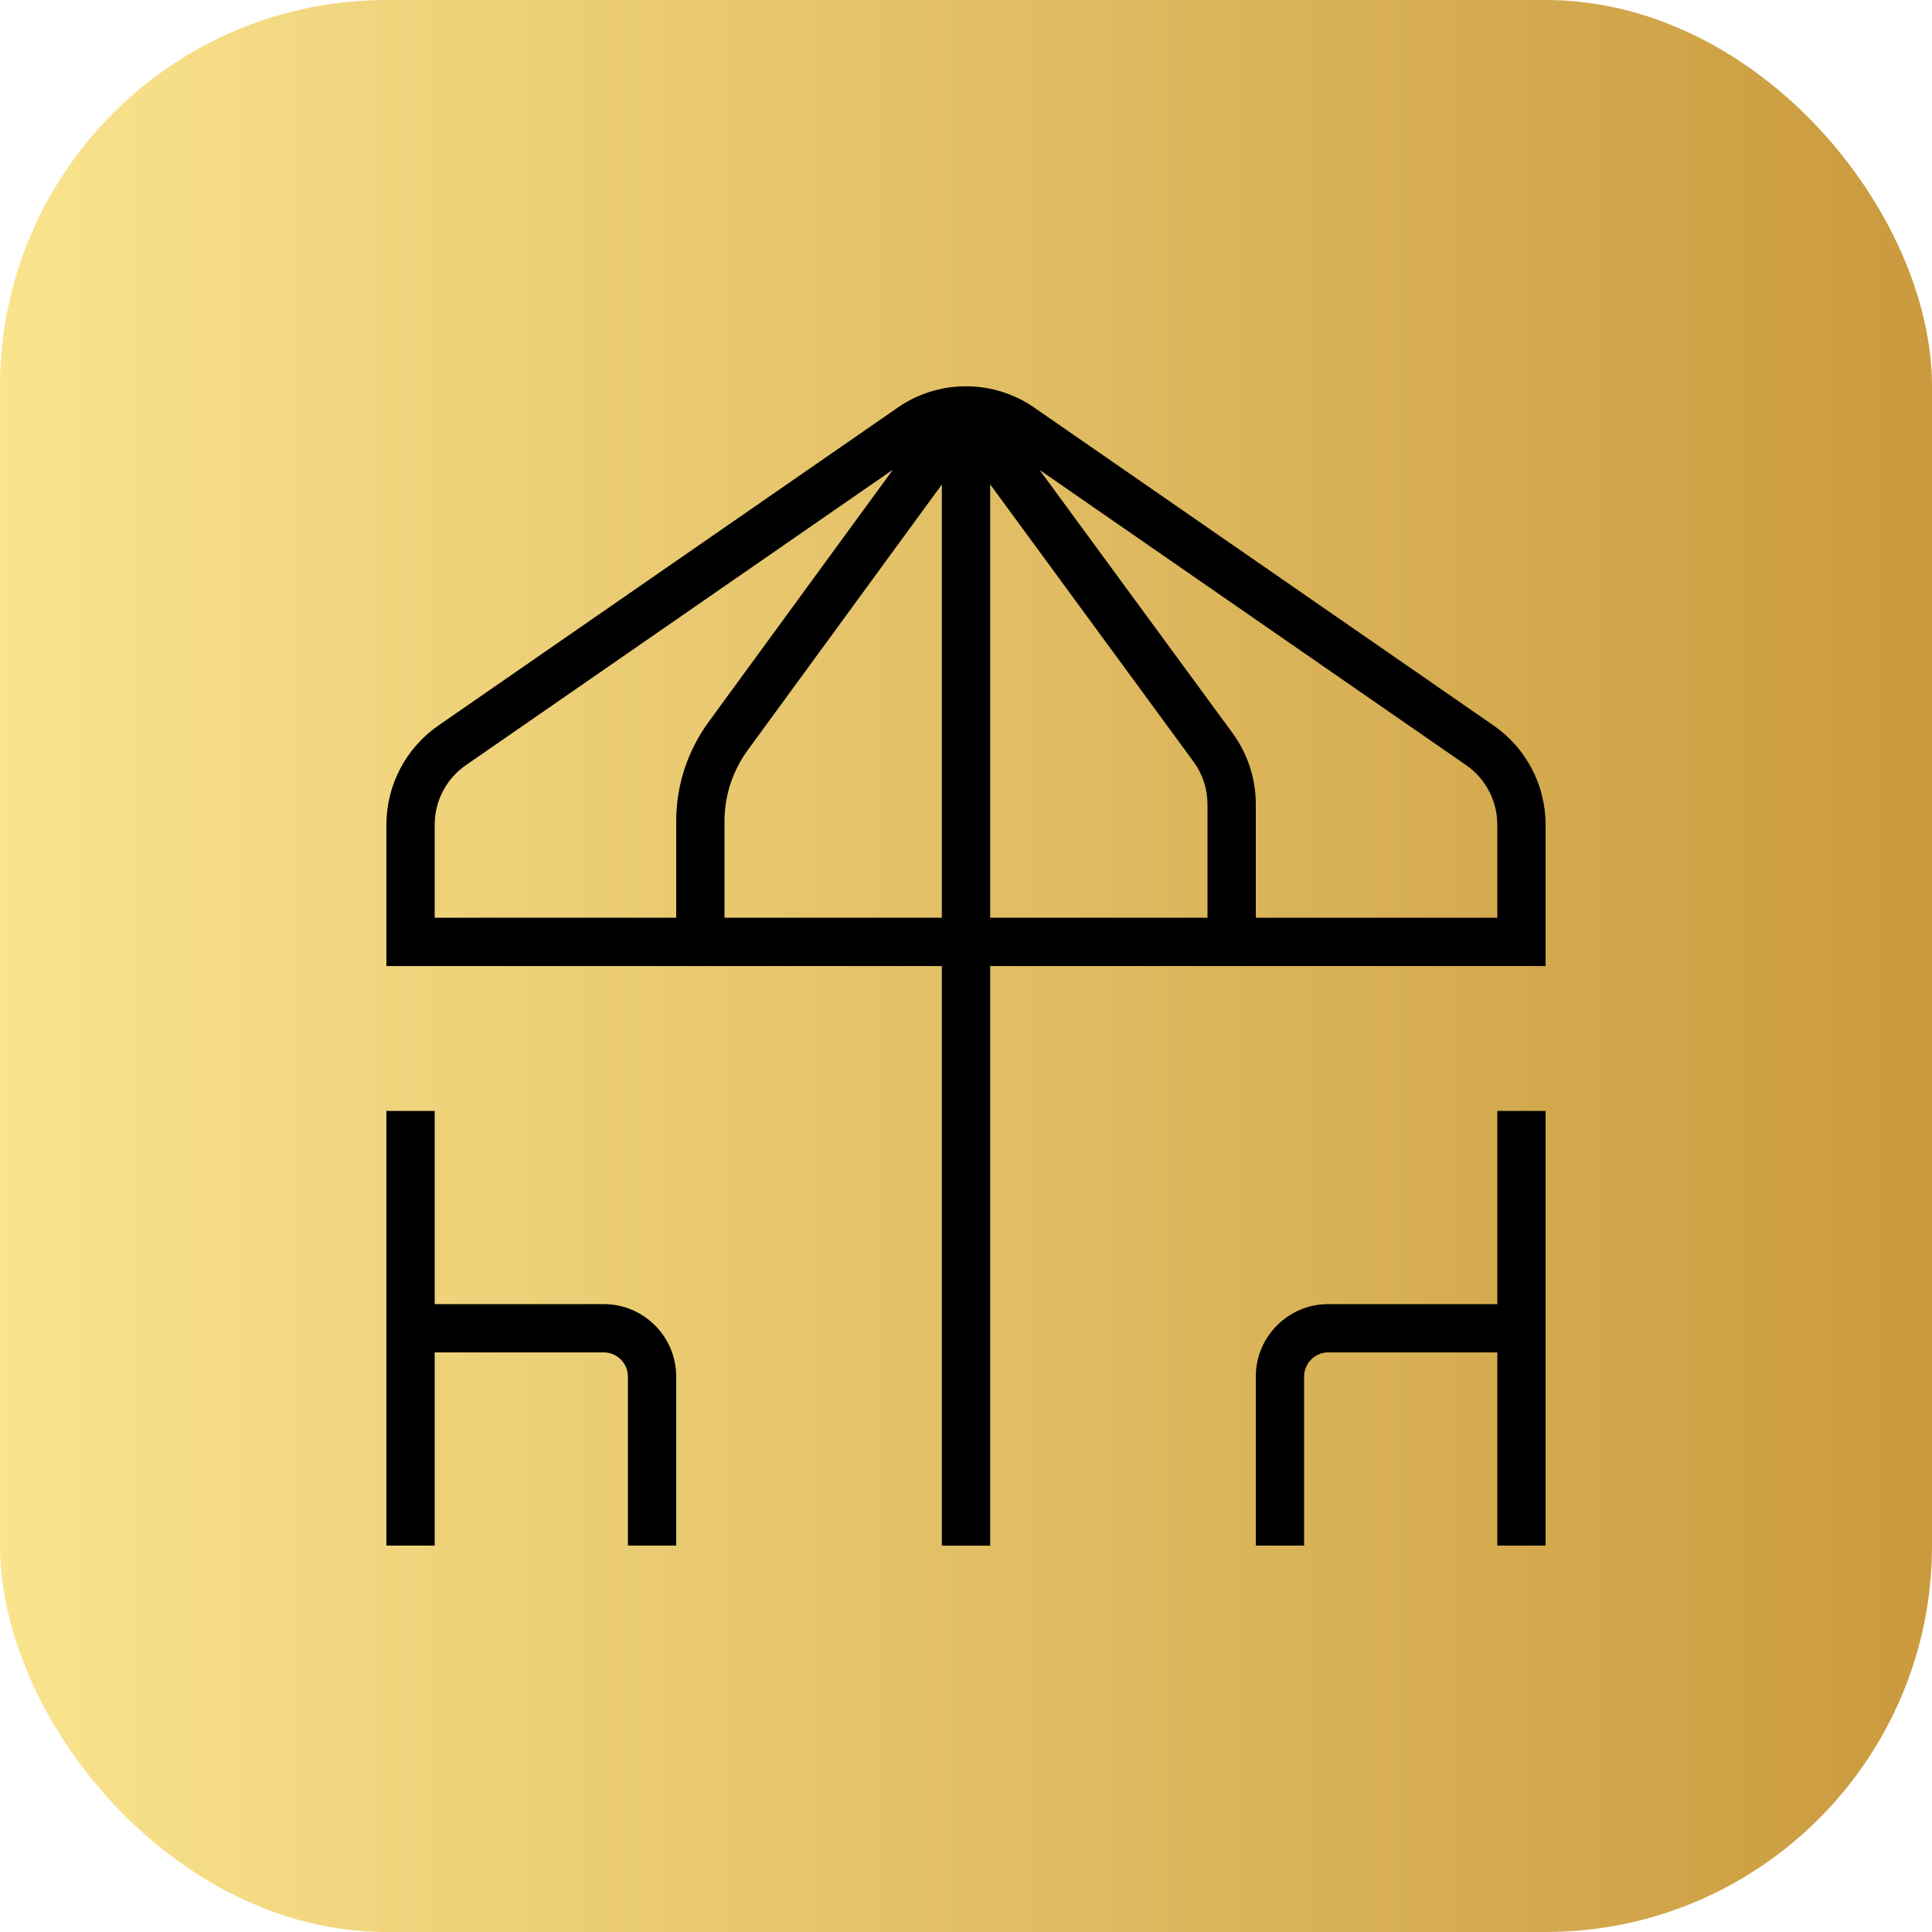
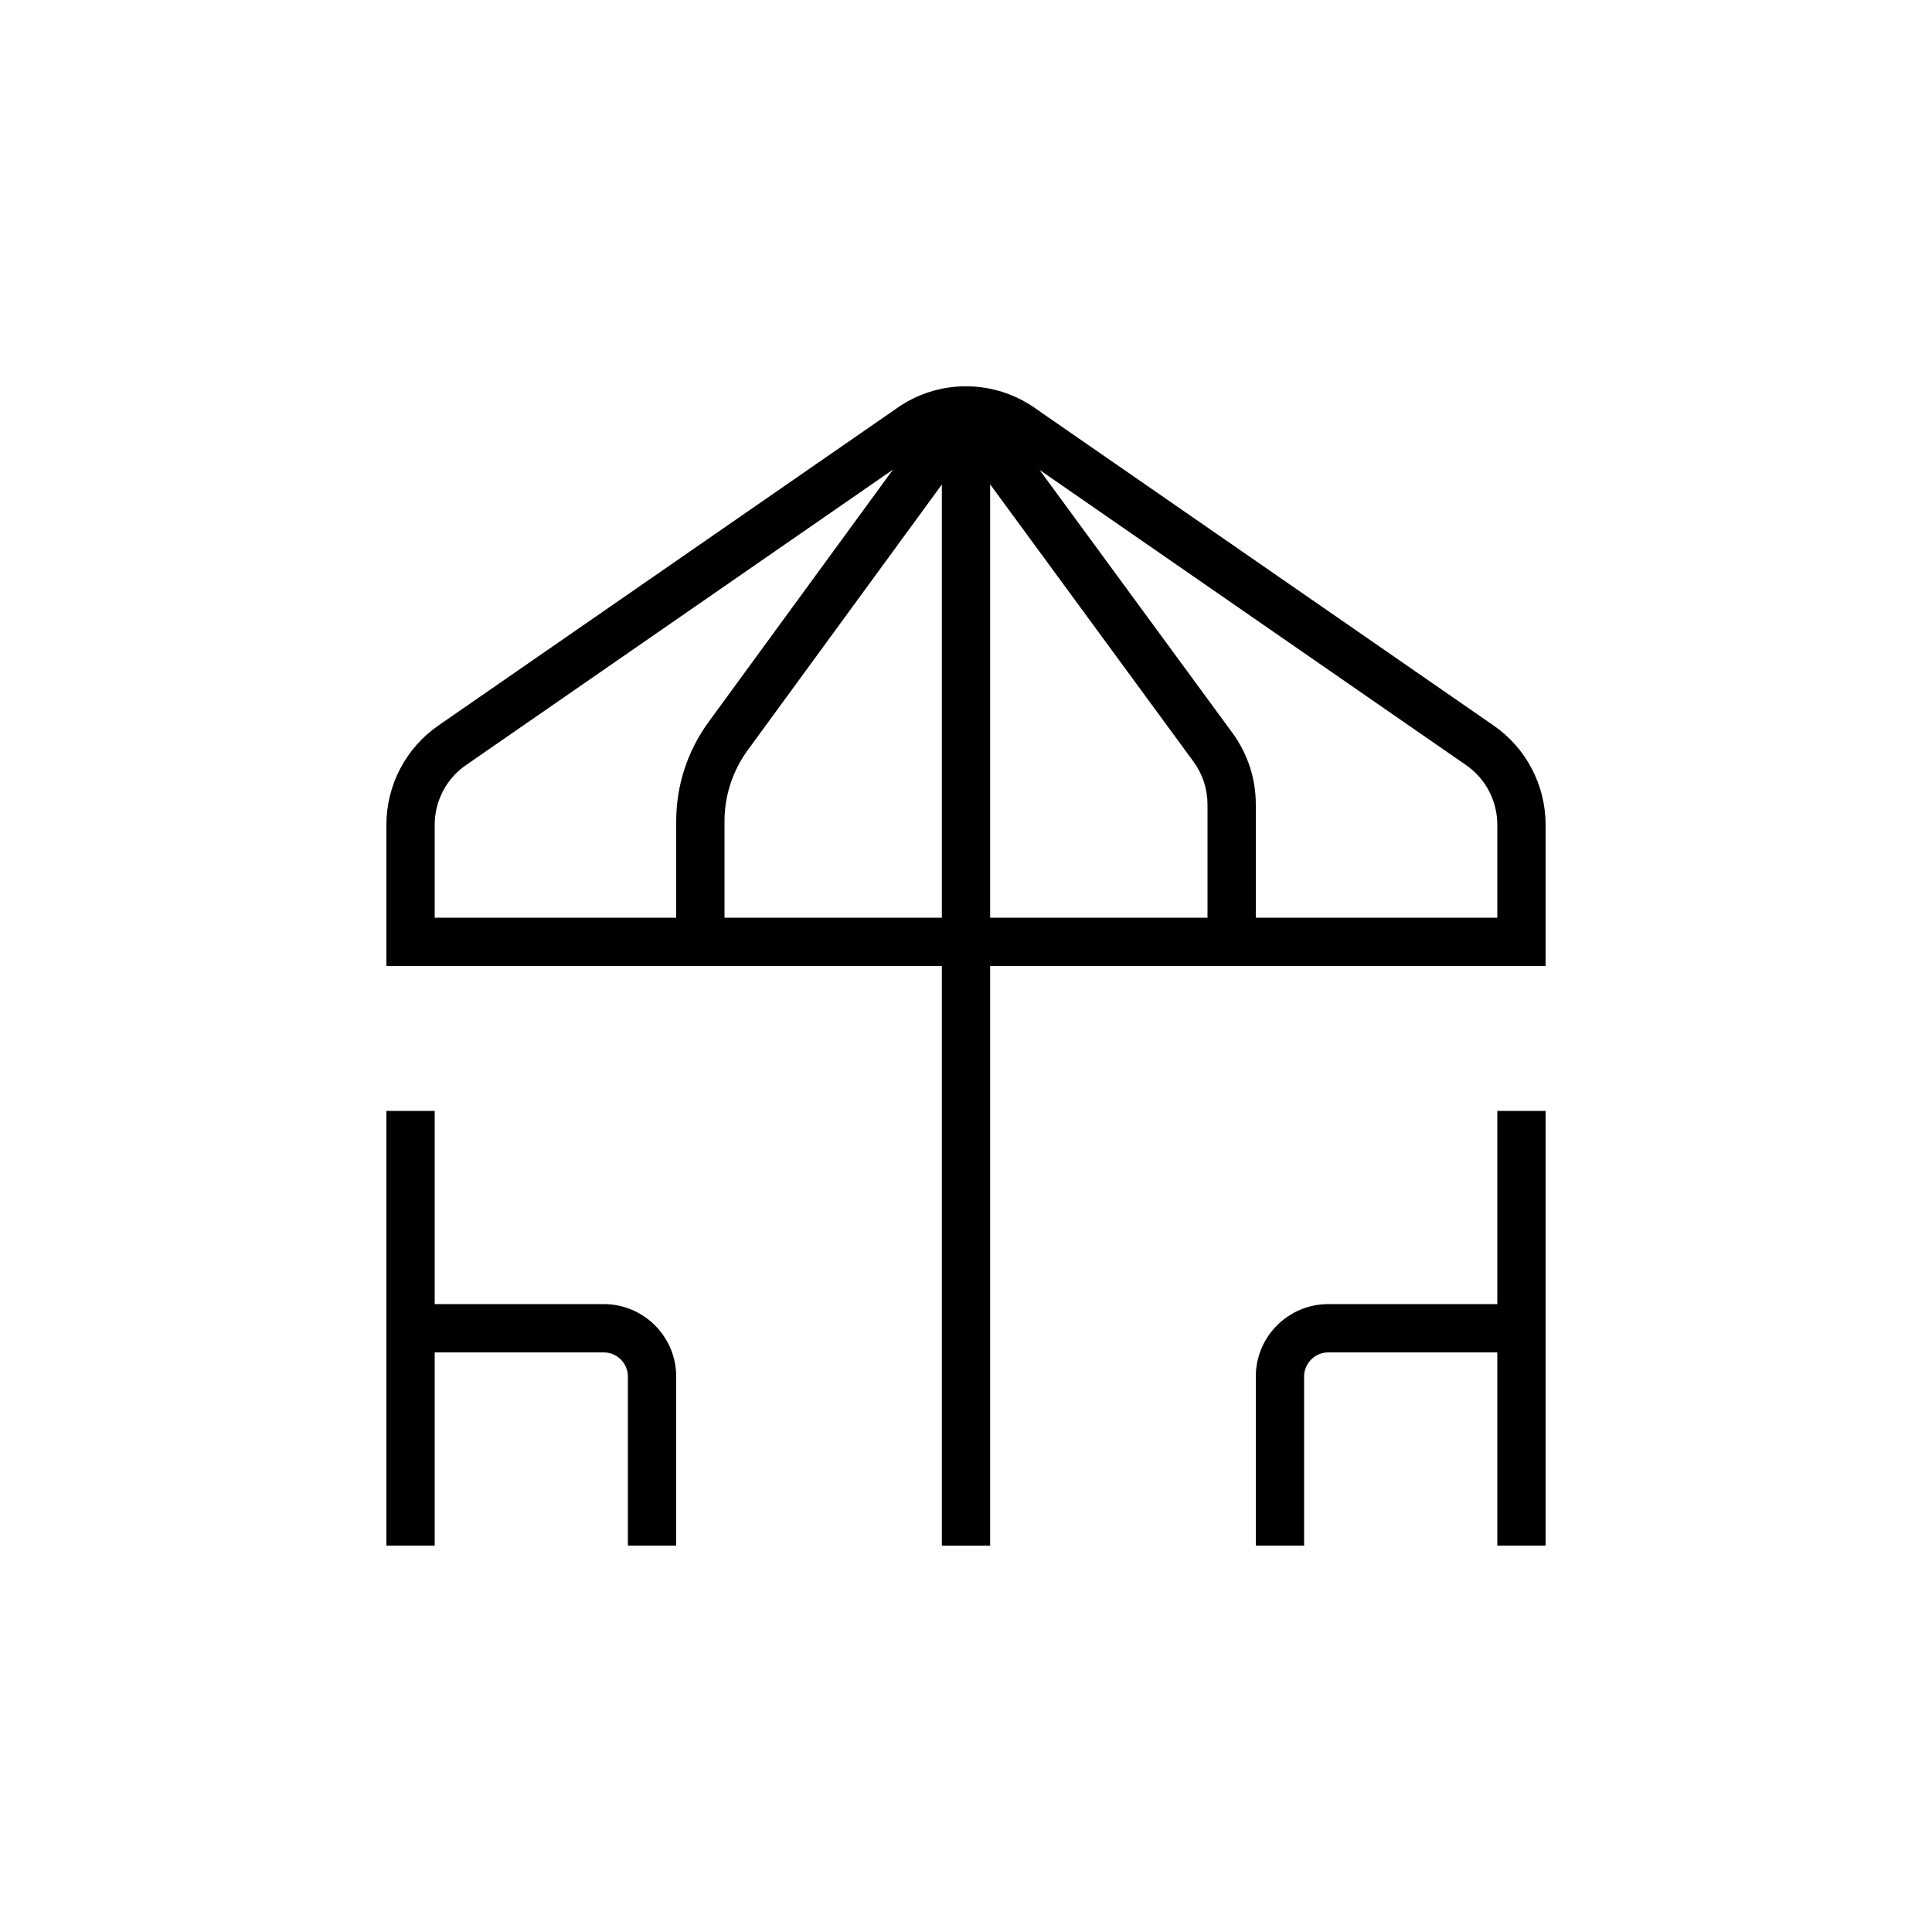
<svg xmlns="http://www.w3.org/2000/svg" id="Layer_1" data-name="Layer 1" viewBox="0 0 24 24" width="300" height="300" version="1.1">
-   <rect width="24" height="24" rx="4.8" ry="4.8" x="0" y="0" shape="true" transform="matrix(1,0,0,1,0,0)" fill="url(#SvgjsLinearGradient1008)" />
  <g width="100%" height="100%" transform="matrix(0.6,0,0,0.6,4.8,4.8)">
    <path d="m22.922,7.02L13.471.479c-.878-.641-2.062-.64-2.932-.007L1.078,7.02c-.675.466-1.078,1.234-1.078,2.056v2.925h11.5v12h1v-12h11.5v-2.925c0-.821-.403-1.59-1.078-2.056ZM1,9.075c0-.492.241-.953.646-1.233L10.488,1.723l-3.813,5.219c-.441.603-.675,1.316-.675,2.064v1.994H1v-1.925Zm6,1.925v-1.994c0-.534.167-1.044.481-1.475l4.019-5.5v8.969h-4.5ZM12.5,2.028l4.209,5.739c.19.26.291.567.291.888v2.346h-4.5V2.028Zm10.5,8.972h-5v-2.346c0-.534-.167-1.045-.483-1.479l-3.994-5.446,8.831,6.112c.405.28.646.741.646,1.233v1.925ZM6,20.5v3.5h-1v-3.5c0-.275-.225-.5-.5-.5H1v4H0v-9h1v4h3.5c.827,0,1.5.673,1.5,1.5Zm17-5.5h1v9h-1v-4h-3.5c-.275,0-.5.225-.5.5v3.5h-1v-3.5c0-.827.673-1.5,1.5-1.5h3.5v-4Z" fill="#000000" fill-opacity="1" data-original-color="#000000ff" stroke="none" stroke-opacity="1" />
  </g>
  <defs>
    <linearGradient id="SvgjsLinearGradient1008">
      <stop stop-opacity="1" stop-color="#fae48e" offset="0" />
      <stop stop-opacity="1" stop-color="#ca9a3d" offset="1" />
    </linearGradient>
  </defs>
</svg>